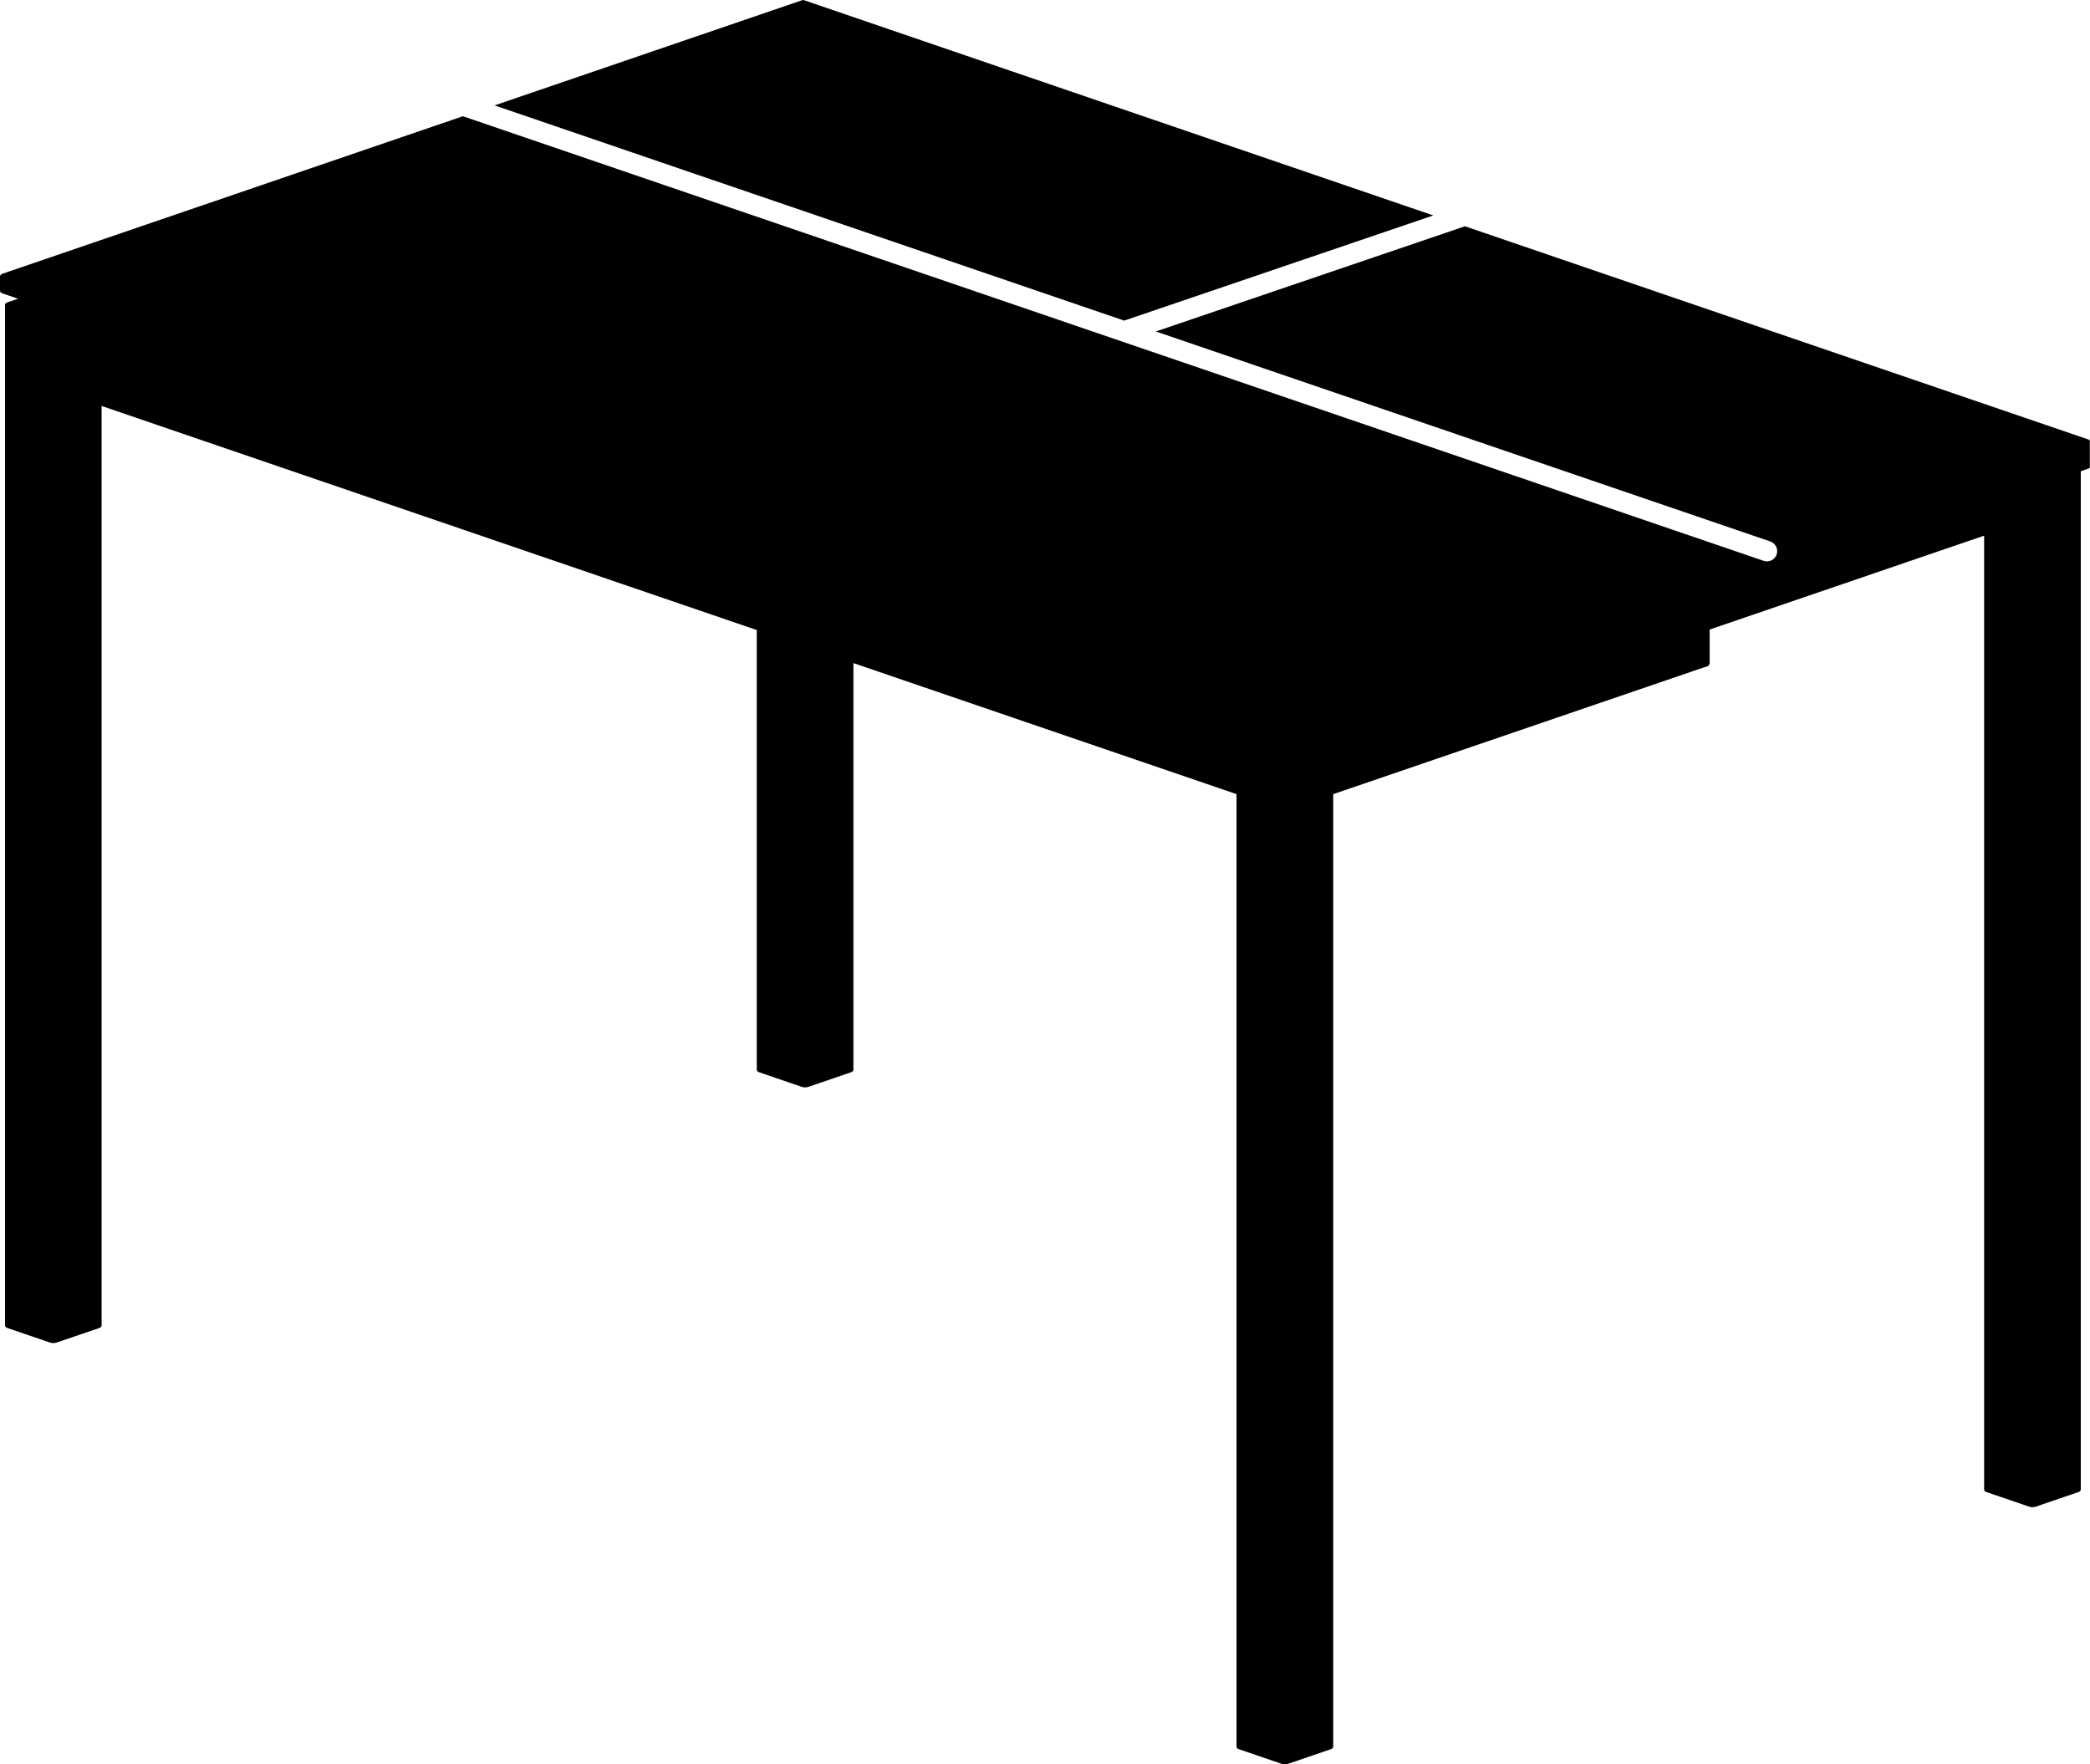
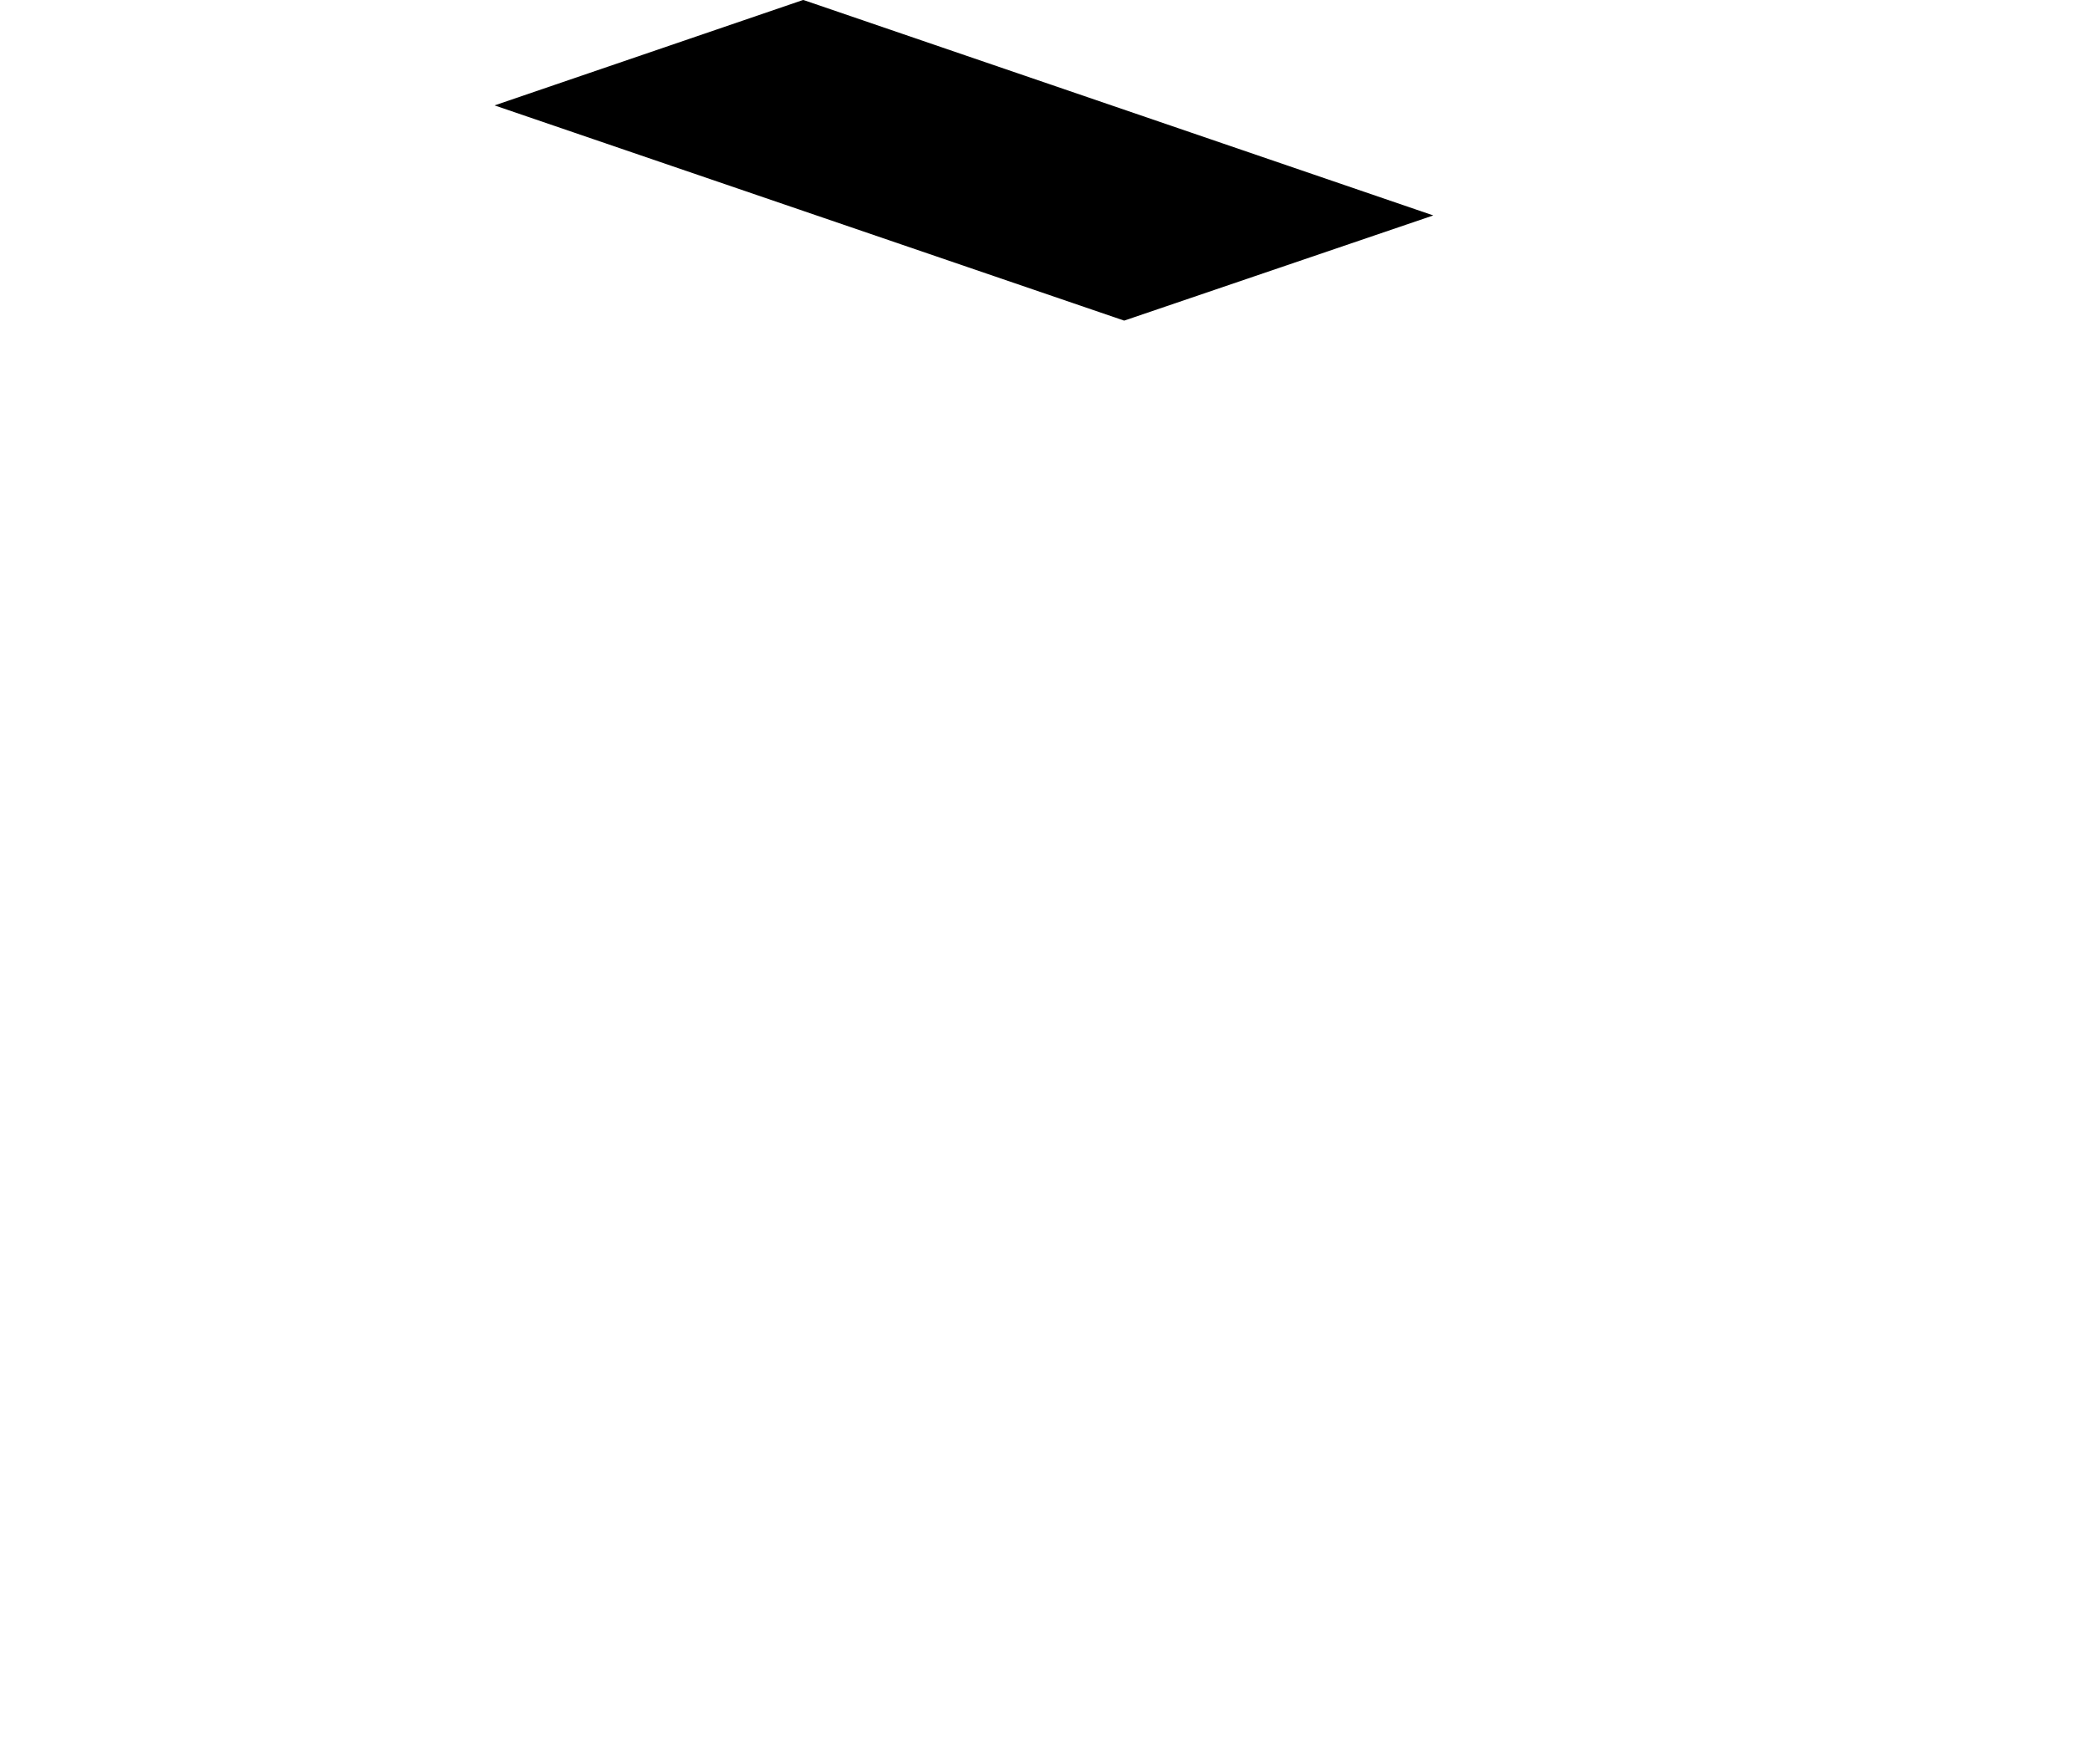
<svg xmlns="http://www.w3.org/2000/svg" version="1.1" id="_x30_" x="0px" y="0px" viewBox="0 0 612.77 517.27" style="enable-background:new 0 0 612.77 517.27;" xml:space="preserve">
  <g>
-     <path d="M329.6,94l90.63-30.84L235.62,0.02c-0.02-0.01-0.04,0-0.06-0.01c-0.03-0.01-0.07-0.01-0.1-0.01c-0.03,0-0.06,0.01-0.1,0.01   c-0.02,0-0.04,0-0.06,0.01L145,30.9L329.6,94z" />
-     <path d="M612.76,129.35c0-0.03-0.01-0.06-0.02-0.09c0-0.02,0-0.04-0.01-0.06c0-0.01-0.01-0.01-0.01-0.01   c0-0.01-0.01-0.02-0.01-0.03c-0.01-0.03-0.03-0.05-0.05-0.07c-0.01-0.02-0.03-0.04-0.04-0.06c-0.01-0.01-0.01-0.01-0.02-0.02   c-0.02-0.02-0.04-0.03-0.07-0.05c-0.02-0.02-0.04-0.03-0.07-0.05c-0.01,0-0.02-0.01-0.03-0.01c-0.01,0-0.01-0.01-0.02-0.01   L429.51,66.34l-90.62,30.84l180.14,61.57c1.57,0.54,2.4,2.24,1.87,3.81c-0.43,1.25-1.59,2.03-2.84,2.03   c-0.32,0-0.65-0.05-0.97-0.16L135.72,34.08L0.73,80.25l0,0c-0.05,0.02-0.09,0.03-0.14,0.06c-0.05,0.02-0.09,0.04-0.14,0.07   c-0.02,0.01-0.11,0.07-0.13,0.09c-0.04,0.03-0.08,0.07-0.12,0.11c-0.03,0.03-0.09,0.12-0.11,0.15c-0.03,0.05-0.06,0.16-0.07,0.22   C0,80.96,0,81.02,0,81.04v4.17c0,0.03,0,0.09,0.01,0.12c0.01,0.07,0.04,0.14,0.07,0.2c0.02,0.04,0.08,0.12,0.11,0.16   c0.04,0.04,0.08,0.08,0.12,0.11c0.02,0.02,0.11,0.08,0.14,0.09c0.05,0.03,0.09,0.05,0.13,0.07c0.05,0.02,0.1,0.04,0.15,0.06l0,0   l4.56,1.56l-3.15,1.08c0,0,0,0,0,0c-0.12,0.04-0.22,0.09-0.32,0.15c-0.05,0.04-0.22,0.14-0.3,0.35c-0.02,0.05-0.04,0.14-0.04,0.21   c0,0.01-0.01,0.02-0.01,0.03v299.2c0,0.01,0.01,0.02,0.01,0.03c0,0.06,0.02,0.15,0.04,0.2c0.08,0.21,0.25,0.32,0.3,0.36   c0.09,0.06,0.2,0.11,0.31,0.15c0,0,0,0,0.01,0l0,0c0,0,0,0,0,0l0,0l12.55,4.29l0,0c0.12,0.04,0.24,0.07,0.36,0.09   c0.13,0.02,0.25,0.04,0.39,0.04c0.07,0,0.13,0,0.2,0l0,0l0,0l0,0c0.07,0,0.14,0,0.2,0c0.13-0.01,0.26-0.02,0.38-0.04   c0.12-0.02,0.24-0.05,0.36-0.09c0,0,0,0,0,0l12.55-4.29c0,0,0,0,0,0c0,0,0,0,0,0l0,0c0,0,0,0,0,0c0.11-0.04,0.22-0.09,0.31-0.15   c0.05-0.04,0.22-0.14,0.3-0.36c0.02-0.05,0.03-0.14,0.04-0.2c0-0.01,0.01-0.02,0.01-0.03V119.02l192.09,65.7v128.9   c0,0.01,0.01,0.02,0.01,0.03c0,0.07,0.02,0.16,0.04,0.21c0.05,0.14,0.15,0.26,0.3,0.35c0.09,0.06,0.19,0.11,0.31,0.15c0,0,0,0,0,0   l12.56,4.3c0,0,0,0,0,0c0.12,0.04,0.24,0.07,0.36,0.09c0.13,0.02,0.26,0.04,0.38,0.04c0.07,0,0.14,0.01,0.2,0.01h0h0h0   c0.07,0,0.13,0,0.2-0.01c0.13-0.01,0.26-0.02,0.39-0.04c0.12-0.02,0.24-0.05,0.36-0.09c0,0,0,0,0,0l12.56-4.3c0,0,0,0,0,0   c0.12-0.04,0.22-0.09,0.31-0.15c0.15-0.1,0.25-0.21,0.3-0.35c0.02-0.05,0.04-0.14,0.04-0.21c0-0.01,0.01-0.02,0.01-0.03V194.41   l112.33,38.42V512.1c0,0.01,0.01,0.02,0.01,0.03c0,0.07,0.02,0.16,0.04,0.21c0.08,0.21,0.24,0.31,0.3,0.35   c0.09,0.06,0.19,0.11,0.31,0.14c0,0,0,0,0.01,0l12.56,4.3c0,0,0,0,0,0c0.12,0.04,0.24,0.07,0.36,0.09   c0.13,0.02,0.25,0.04,0.39,0.04c0.07,0,0.13,0,0.2,0c0,0,0,0,0,0l0,0l0,0c0.07,0,0.14,0,0.2,0c0.13-0.01,0.26-0.02,0.38-0.04   c0.12-0.02,0.24-0.05,0.36-0.09c0,0,0,0,0,0l12.56-4.3c0,0,0,0,0.01,0c0.11-0.04,0.21-0.08,0.31-0.15c0.05-0.04,0.22-0.14,0.3-0.36   c0.02-0.05,0.03-0.14,0.04-0.2c0-0.01,0.01-0.02,0.01-0.03V232.83l108.81-37.21c0.05,0,0.14-0.01,0.17-0.02   c0.01,0,0.02-0.01,0.03-0.02c0.02,0,0.03,0,0.05-0.01l0.63-0.21c0.02-0.01,0.04-0.02,0.06-0.03l0,0.01c0.1-0.04,0.2-0.11,0.29-0.2   c0.07-0.08,0.14-0.16,0.19-0.26c0.05-0.09,0.08-0.2,0.11-0.3c0.02-0.1,0.03-0.2,0.03-0.31v-9.7l80.47-27.52V436.7   c0,0.01,0.01,0.02,0.01,0.03c0.01,0.07,0.02,0.16,0.04,0.21c0.05,0.14,0.15,0.26,0.3,0.35c0.09,0.06,0.19,0.11,0.31,0.15l12.56,4.3   c0,0,0,0,0,0c0.12,0.04,0.24,0.07,0.36,0.09c0.13,0.02,0.26,0.04,0.38,0.04c0.07,0,0.14,0.01,0.2,0.01l0,0h0c0,0,0,0,0,0   c0.07,0,0.13,0,0.2-0.01c0.13-0.01,0.26-0.02,0.39-0.04c0.12-0.02,0.24-0.05,0.36-0.09l0,0l12.56-4.3   c0.12-0.04,0.22-0.09,0.32-0.15c0.05-0.04,0.22-0.14,0.3-0.36c0.02-0.05,0.03-0.14,0.04-0.2c0-0.01,0.01-0.02,0.01-0.03V138.15   l2.32-0.79c0.01,0,0.01-0.01,0.02-0.01c0.03-0.01,0.06-0.03,0.09-0.05c0.02-0.02,0.05-0.03,0.07-0.05   c0.02-0.02,0.04-0.05,0.06-0.08c0.02-0.03,0.04-0.05,0.05-0.08c0.01-0.03,0.02-0.06,0.02-0.09c0.01-0.03,0.02-0.07,0.02-0.1   c0-0.01,0-0.01,0-0.02v-7.51C612.77,129.36,612.76,129.36,612.76,129.35z" />
+     <path d="M329.6,94l90.63-30.84L235.62,0.02c-0.03-0.01-0.07-0.01-0.1-0.01c-0.03,0-0.06,0.01-0.1,0.01   c-0.02,0-0.04,0-0.06,0.01L145,30.9L329.6,94z" />
  </g>
</svg>